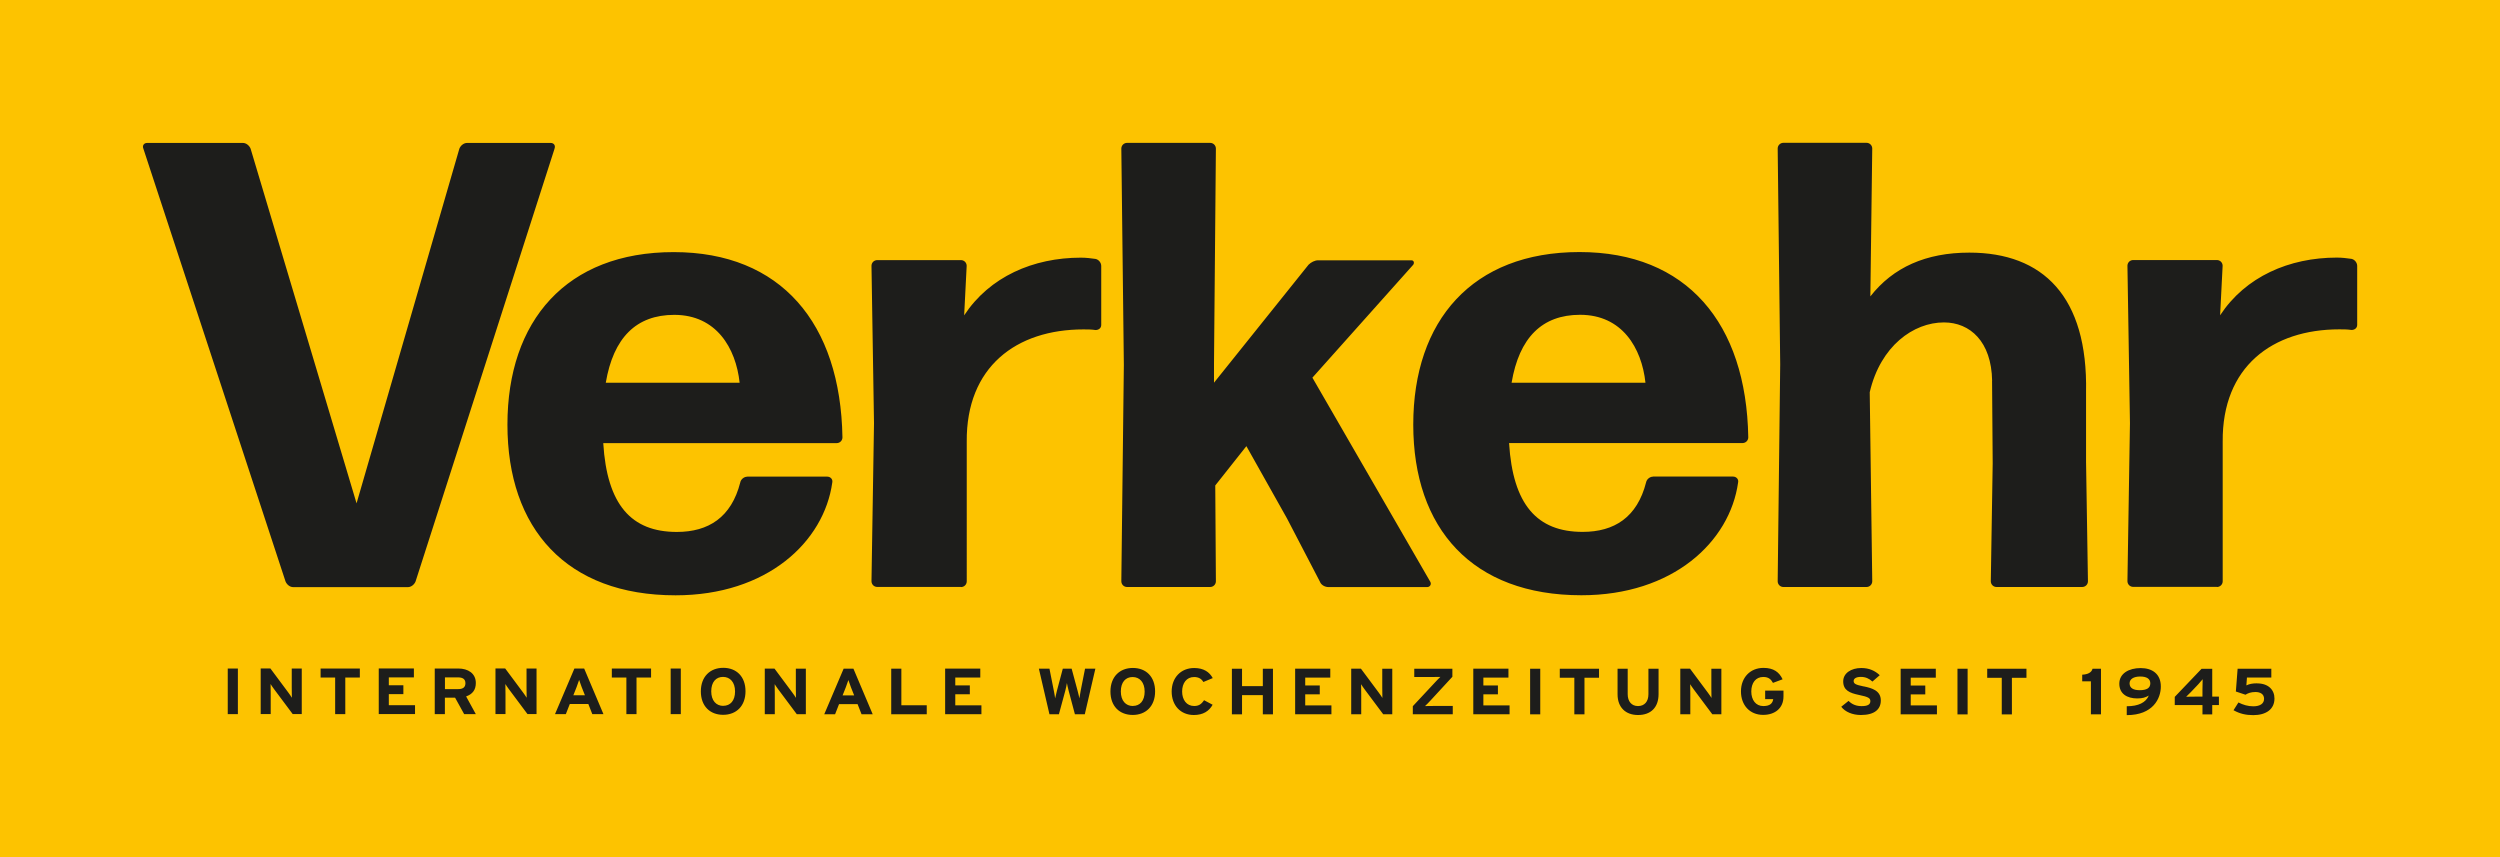
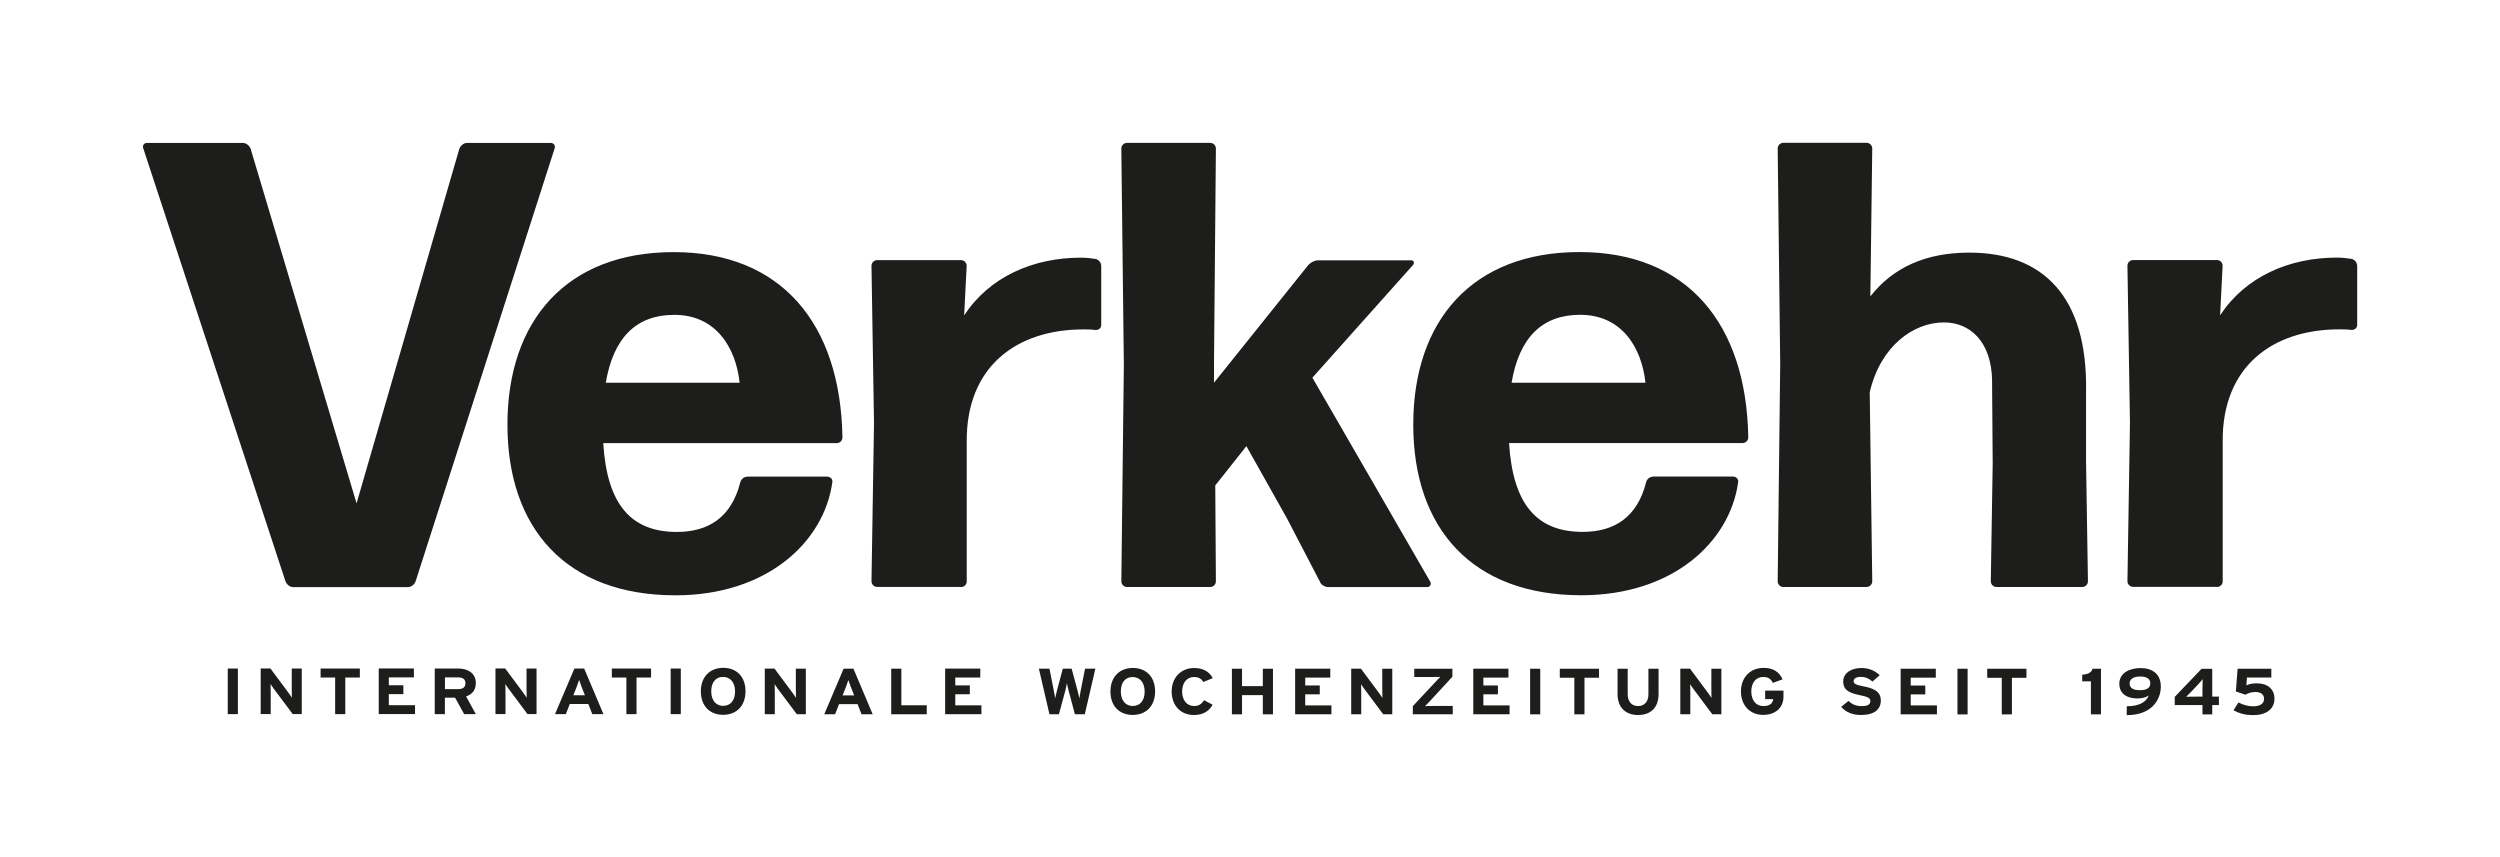
<svg xmlns="http://www.w3.org/2000/svg" id="Ebene_1" data-name="Ebene 1" viewBox="0 0 396.85 136.07">
  <defs>
    <style>.cls-2{fill:#1d1d1b}</style>
  </defs>
-   <path fill="#fdc300" d="M0 0h396.85v136.07H0z" />
  <path class="cls-2" d="M351.92 93.18c.5 0 .91-.4.91-.91V70.11c-.1-11.88 7.86-17.83 18.53-17.83.6 0 1.31 0 1.91.1.5 0 .91-.3.91-.81V42.2c0-.5-.4-1.01-.91-1.11-.71-.1-1.51-.2-2.32-.2-7.55 0-14.5 3.02-18.53 9.16l.4-7.86c0-.5-.4-.91-.91-.91h-13.29c-.5 0-.91.4-.91.91l.4 24.98-.4 25.08c0 .5.4.91.91.91h13.29zm-35.7-32.73l.1 13.09-.3 18.73c0 .5.4.91.91.91h13.6c.5 0 .91-.4.91-.91l-.3-18.93V62.26c.3-15.21-6.85-22.16-18.53-22.16-6.85 0-12.09 2.32-15.71 6.95l.3-23.47c0-.5-.4-.91-.91-.91H283.1c-.5 0-.91.4-.91.91l.4 34.24-.4 34.45c0 .5.4.91.91.91h13.19c.5 0 .91-.4.91-.91l-.4-30.01c1.71-7.35 6.95-11.08 11.78-11.08 4.13 0 7.55 3.02 7.65 9.27m-55.03.3h-21.25c1.21-7.15 4.83-10.78 10.88-10.78 6.65 0 9.77 5.24 10.37 10.78m1.21 14.91c-.5 0-1.01.4-1.11.91-1.41 5.54-5.04 7.86-10.07 7.86-7.25 0-11.08-4.33-11.68-14.1h37.06c.5 0 .91-.4.91-.91-.3-18.13-9.77-29.41-26.79-29.41s-26.39 10.88-26.39 27.39 9.37 27.09 26.69 27.09c14.5 0 23.57-8.46 24.88-17.93.1-.5-.3-.91-.81-.91h-12.69zm-52.87 16.72c.2.5.81.81 1.31.81h15.71c.4 0 .7-.4.5-.81l-18.73-32.43 16.01-17.93c.2-.3.1-.7-.3-.7h-14.81c-.5 0-1.11.3-1.51.7l-15.01 18.73v-3.12l.3-34.04c0-.5-.4-.91-.91-.91h-13.19c-.5 0-.91.4-.91.91l.4 34.34-.4 34.34c0 .5.4.91.91.91h13.19c.5 0 .91-.4.91-.91l-.1-15.21 4.94-6.24 6.45 11.48 5.24 10.07zm-56.99.81c.5 0 .91-.4.91-.91V70.12c-.1-11.88 7.86-17.83 18.53-17.83.6 0 1.31 0 1.91.1.5 0 .91-.3.91-.81v-9.37c0-.5-.4-1.01-.91-1.11-.71-.1-1.51-.2-2.32-.2-7.55 0-14.5 3.02-18.53 9.16l.4-7.86c0-.5-.4-.91-.91-.91h-13.29c-.5 0-.91.4-.91.91l.4 24.98-.4 25.08c0 .5.4.91.91.91h13.29zm-35.14-32.43H96.16c1.21-7.15 4.83-10.78 10.88-10.78 6.65 0 9.77 5.24 10.37 10.78m1.21 14.91c-.5 0-1.01.4-1.11.91-1.41 5.54-5.04 7.86-10.07 7.86-7.25 0-11.08-4.33-11.68-14.1h37.06c.5 0 .91-.4.91-.91-.3-18.13-9.77-29.41-26.79-29.41S80.55 50.9 80.55 67.41s9.37 27.09 26.69 27.09c14.5 0 23.57-8.46 24.88-17.93.1-.5-.3-.91-.81-.91h-12.69zM88.02 23.6c.2-.5-.1-.91-.6-.91H74.13c-.5 0-1.01.4-1.21.91L56.6 79.9 39.78 23.6c-.2-.5-.71-.91-1.21-.91H23.36c-.5 0-.81.4-.6.91l22.56 68.69c.2.5.7.91 1.21.91h18.23c.5 0 1.01-.4 1.21-.91L88.03 23.6zM358.28 108.47c-.76 0-1.24.11-1.69.33l.09-1.25h3.87v-1.4h-5.35l-.28 3.62 1.53.51c.38-.24.86-.43 1.58-.43.76 0 1.37.32 1.37 1.08s-.63 1.19-1.72 1.19c-.82 0-1.61-.23-2.35-.61l-.78 1.23c1.01.57 1.98.78 3.14.78 1.98 0 3.36-.9 3.36-2.64 0-1.36-.95-2.4-2.76-2.4m-8.67.92v1.18h-.99c-.46 0-1.32.02-1.6.02.17-.15.51-.49.76-.75l1.15-1.21c.26-.28.56-.63.71-.82 0 .27-.03 1.17-.03 1.58m2.61 1.18h-1.06v-4.42h-1.69l-4.26 4.46v1.3h4.4v1.48h1.55v-1.48h1.06v-1.34zm-12.57-1.02c-1.01 0-1.61-.34-1.61-1.08 0-.67.62-1.09 1.69-1.09s1.6.4 1.6 1.08c0 .76-.59 1.09-1.68 1.09m.15-3.51c-1.9 0-3.39.87-3.39 2.48s1.24 2.34 2.84 2.34c.82 0 1.32-.15 1.84-.46-.46 1.11-1.64 1.7-3.5 1.7v1.41c4.17 0 5.41-2.64 5.41-4.54 0-2.03-1.4-2.93-3.19-2.93m-6.32.11h-1.33c-.16.6-.75.9-1.64.94v1.06h1.38v5.23h1.6v-7.24zm-11.82 0h-6.23v1.43h2.31v5.81h1.61v-5.81h2.31v-1.43zm-9.34 0h-1.61v7.24h1.61v-7.24zm-4.88 5.82h-4.15v-1.75h2.31v-1.41h-2.31v-1.25h3.98v-1.42h-5.58v7.24h5.76v-1.42zm-11.59-3.01c-1.28-.27-1.62-.41-1.62-.87 0-.32.29-.65 1.15-.65.74 0 1.31.27 1.83.74l1.16-1.01c-.76-.71-1.68-1.14-2.93-1.14-1.59 0-2.87.81-2.87 2.12 0 1.43 1.03 1.85 2.52 2.16 1.52.31 1.79.52 1.79.98 0 .55-.45.79-1.4.79-.77 0-1.49-.24-2.06-.83l-1.16.93c.61.81 1.78 1.31 3.12 1.31 2.19 0 3.16-.93 3.16-2.31 0-1.57-1.41-1.96-2.69-2.23m-12.79.67h-2.88v1.35h1.28c-.09.63-.47 1.1-1.57 1.1-1.21 0-1.91-.98-1.91-2.32s.69-2.3 1.9-2.3c.87 0 1.24.4 1.54.94l1.53-.57c-.53-1.12-1.4-1.81-3.04-1.81-2.1 0-3.57 1.53-3.57 3.73s1.41 3.73 3.52 3.73c1.86 0 3.23-1.05 3.23-2.92v-.95zm-9.83-3.48h-1.59v3.06c0 .4.02 1.31.02 1.58-.1-.19-.37-.55-.56-.82l-2.85-3.83h-1.54v7.24h1.59v-3.19c0-.4-.02-1.31-.02-1.58.1.19.37.55.56.82l2.95 3.95h1.44v-7.24zm-9.97 0h-1.61v4.06c0 1.16-.63 1.87-1.65 1.87s-1.64-.73-1.64-1.89v-4.04h-1.61v4.06c0 2.11 1.31 3.29 3.25 3.29 2.04 0 3.26-1.21 3.26-3.31v-4.04zm-9.45 0h-6.23v1.43h2.31v5.81h1.61v-5.81h2.31v-1.43zm-9.33 0h-1.61v7.24h1.61v-7.24zm-4.88 5.82h-4.15v-1.75h2.31v-1.41h-2.31v-1.25h3.98v-1.42h-5.58v7.24h5.76v-1.42zm-9.01.09h-2.77c-.47 0-1.31.01-1.63.02.21-.19.67-.66.92-.94l3.42-3.71v-1.28h-6.05v1.32h2.52c.47 0 1.31-.01 1.63-.02-.21.19-.67.66-.92.94l-3.46 3.71v1.28h6.34v-1.32zm-9.6-5.91h-1.59v3.06c0 .4.02 1.31.02 1.58-.1-.19-.37-.55-.56-.82l-2.85-3.83h-1.54v7.24h1.59v-3.19c0-.4-.02-1.31-.02-1.58.1.19.37.55.56.82l2.95 3.95h1.44v-7.24zm-9.67 5.82h-4.15v-1.75h2.31v-1.41h-2.31v-1.25h3.98v-1.42h-5.58v7.24h5.76v-1.42zm-9.27-5.82h-1.61v2.77h-3.3v-2.77h-1.61v7.24h1.61v-3.04h3.3v3.04h1.61v-7.24zm-12.51-.11c-2.1 0-3.57 1.53-3.57 3.73s1.41 3.73 3.52 3.73c1.46 0 2.42-.61 2.98-1.63l-1.36-.72c-.42.64-.85.92-1.57.92-1.21 0-1.91-.99-1.91-2.3s.69-2.3 1.9-2.3c.72 0 1.18.29 1.47.79l1.49-.62c-.51-.94-1.42-1.6-2.94-1.6m-9.74 6.03c-1.13 0-1.91-.84-1.91-2.31s.75-2.29 1.87-2.29 1.91.84 1.91 2.31-.75 2.28-1.87 2.28m0-6.03c-2.1 0-3.56 1.41-3.56 3.74s1.44 3.72 3.54 3.72 3.55-1.41 3.55-3.74-1.44-3.72-3.53-3.72m-7.59.11l-.7 3.53c-.07.34-.16.89-.2 1.19-.06-.3-.18-.84-.28-1.19l-.95-3.53h-1.4l-.94 3.53c-.09.35-.22.89-.28 1.19-.03-.3-.13-.84-.2-1.19l-.7-3.53h-1.68l1.68 7.24h1.5l1.01-3.72c.11-.42.23-.97.26-1.24.05.27.16.81.28 1.24l.99 3.72h1.57l1.68-7.24h-1.65zm-16.45 5.82h-4.15v-1.75h2.31v-1.41h-2.31v-1.25h3.97v-1.42h-5.58v7.24h5.76v-1.42zm-8.68-.01h-4.03v-5.81h-1.61v7.24h5.64v-1.43zm-11.63-5.81h-1.56l-3.08 7.24h1.72l.63-1.61h2.94l.63 1.61h1.77l-3.06-7.24zm-1.73 4.25l.52-1.31c.16-.42.32-.86.4-1.13.08.27.24.7.4 1.13l.52 1.31h-1.84zm-5.84-4.25h-1.58v3.06c0 .4.02 1.31.02 1.58-.1-.19-.37-.55-.56-.82l-2.85-3.83h-1.54v7.24h1.59v-3.19c0-.4-.02-1.31-.02-1.58.1.19.37.55.56.82l2.95 3.95h1.44v-7.24zm-13.1 5.91c-1.13 0-1.91-.84-1.91-2.31s.75-2.29 1.87-2.29 1.91.84 1.91 2.31-.75 2.28-1.87 2.28m0-6.03c-2.1 0-3.56 1.41-3.56 3.74s1.44 3.72 3.54 3.72 3.55-1.41 3.55-3.74-1.44-3.72-3.53-3.72m-6.74.11h-1.61v7.24h1.61v-7.24zm-4.72 0h-6.23v1.43h2.31v5.81h1.61v-5.81h2.31v-1.43zm-10.61 0h-1.56l-3.08 7.24h1.72l.63-1.61h2.94l.63 1.61h1.77l-3.06-7.24zm-1.73 4.25l.52-1.31c.16-.42.32-.86.4-1.13.08.27.24.7.4 1.13l.52 1.31h-1.84zm-5.84-4.25h-1.59v3.06c0 .4.02 1.31.02 1.58-.1-.19-.37-.55-.56-.82l-2.85-3.83h-1.54v7.24h1.59v-3.19c0-.4-.02-1.31-.02-1.58.1.19.37.55.56.82l2.95 3.95h1.44v-7.24zm-11.18 4.43c1.02-.36 1.54-1.04 1.54-2.13 0-1.54-1.25-2.3-2.77-2.3h-3.75v7.24h1.61v-2.61h1.62l1.44 2.61h1.85l-1.54-2.81zm-1.26-1.16h-2.1v-1.86h2.1c.71 0 1.15.27 1.15.92s-.4.94-1.15.94m-6.86 2.55h-4.15v-1.75h2.31v-1.41h-2.31v-1.25h3.98v-1.42h-5.58v7.24h5.76v-1.42zm-8.75-5.82h-6.23v1.43h2.31v5.81h1.61v-5.81h2.31v-1.43zm-9.22 0h-1.59v3.06c0 .4.02 1.31.02 1.58-.1-.19-.37-.55-.56-.82l-2.85-3.83h-1.54v7.24h1.59v-3.19c0-.4-.02-1.31-.02-1.58.1.19.37.55.56.82l2.95 3.95h1.44v-7.24zm-10.14 0h-1.61v7.24h1.61v-7.24z" />
</svg>